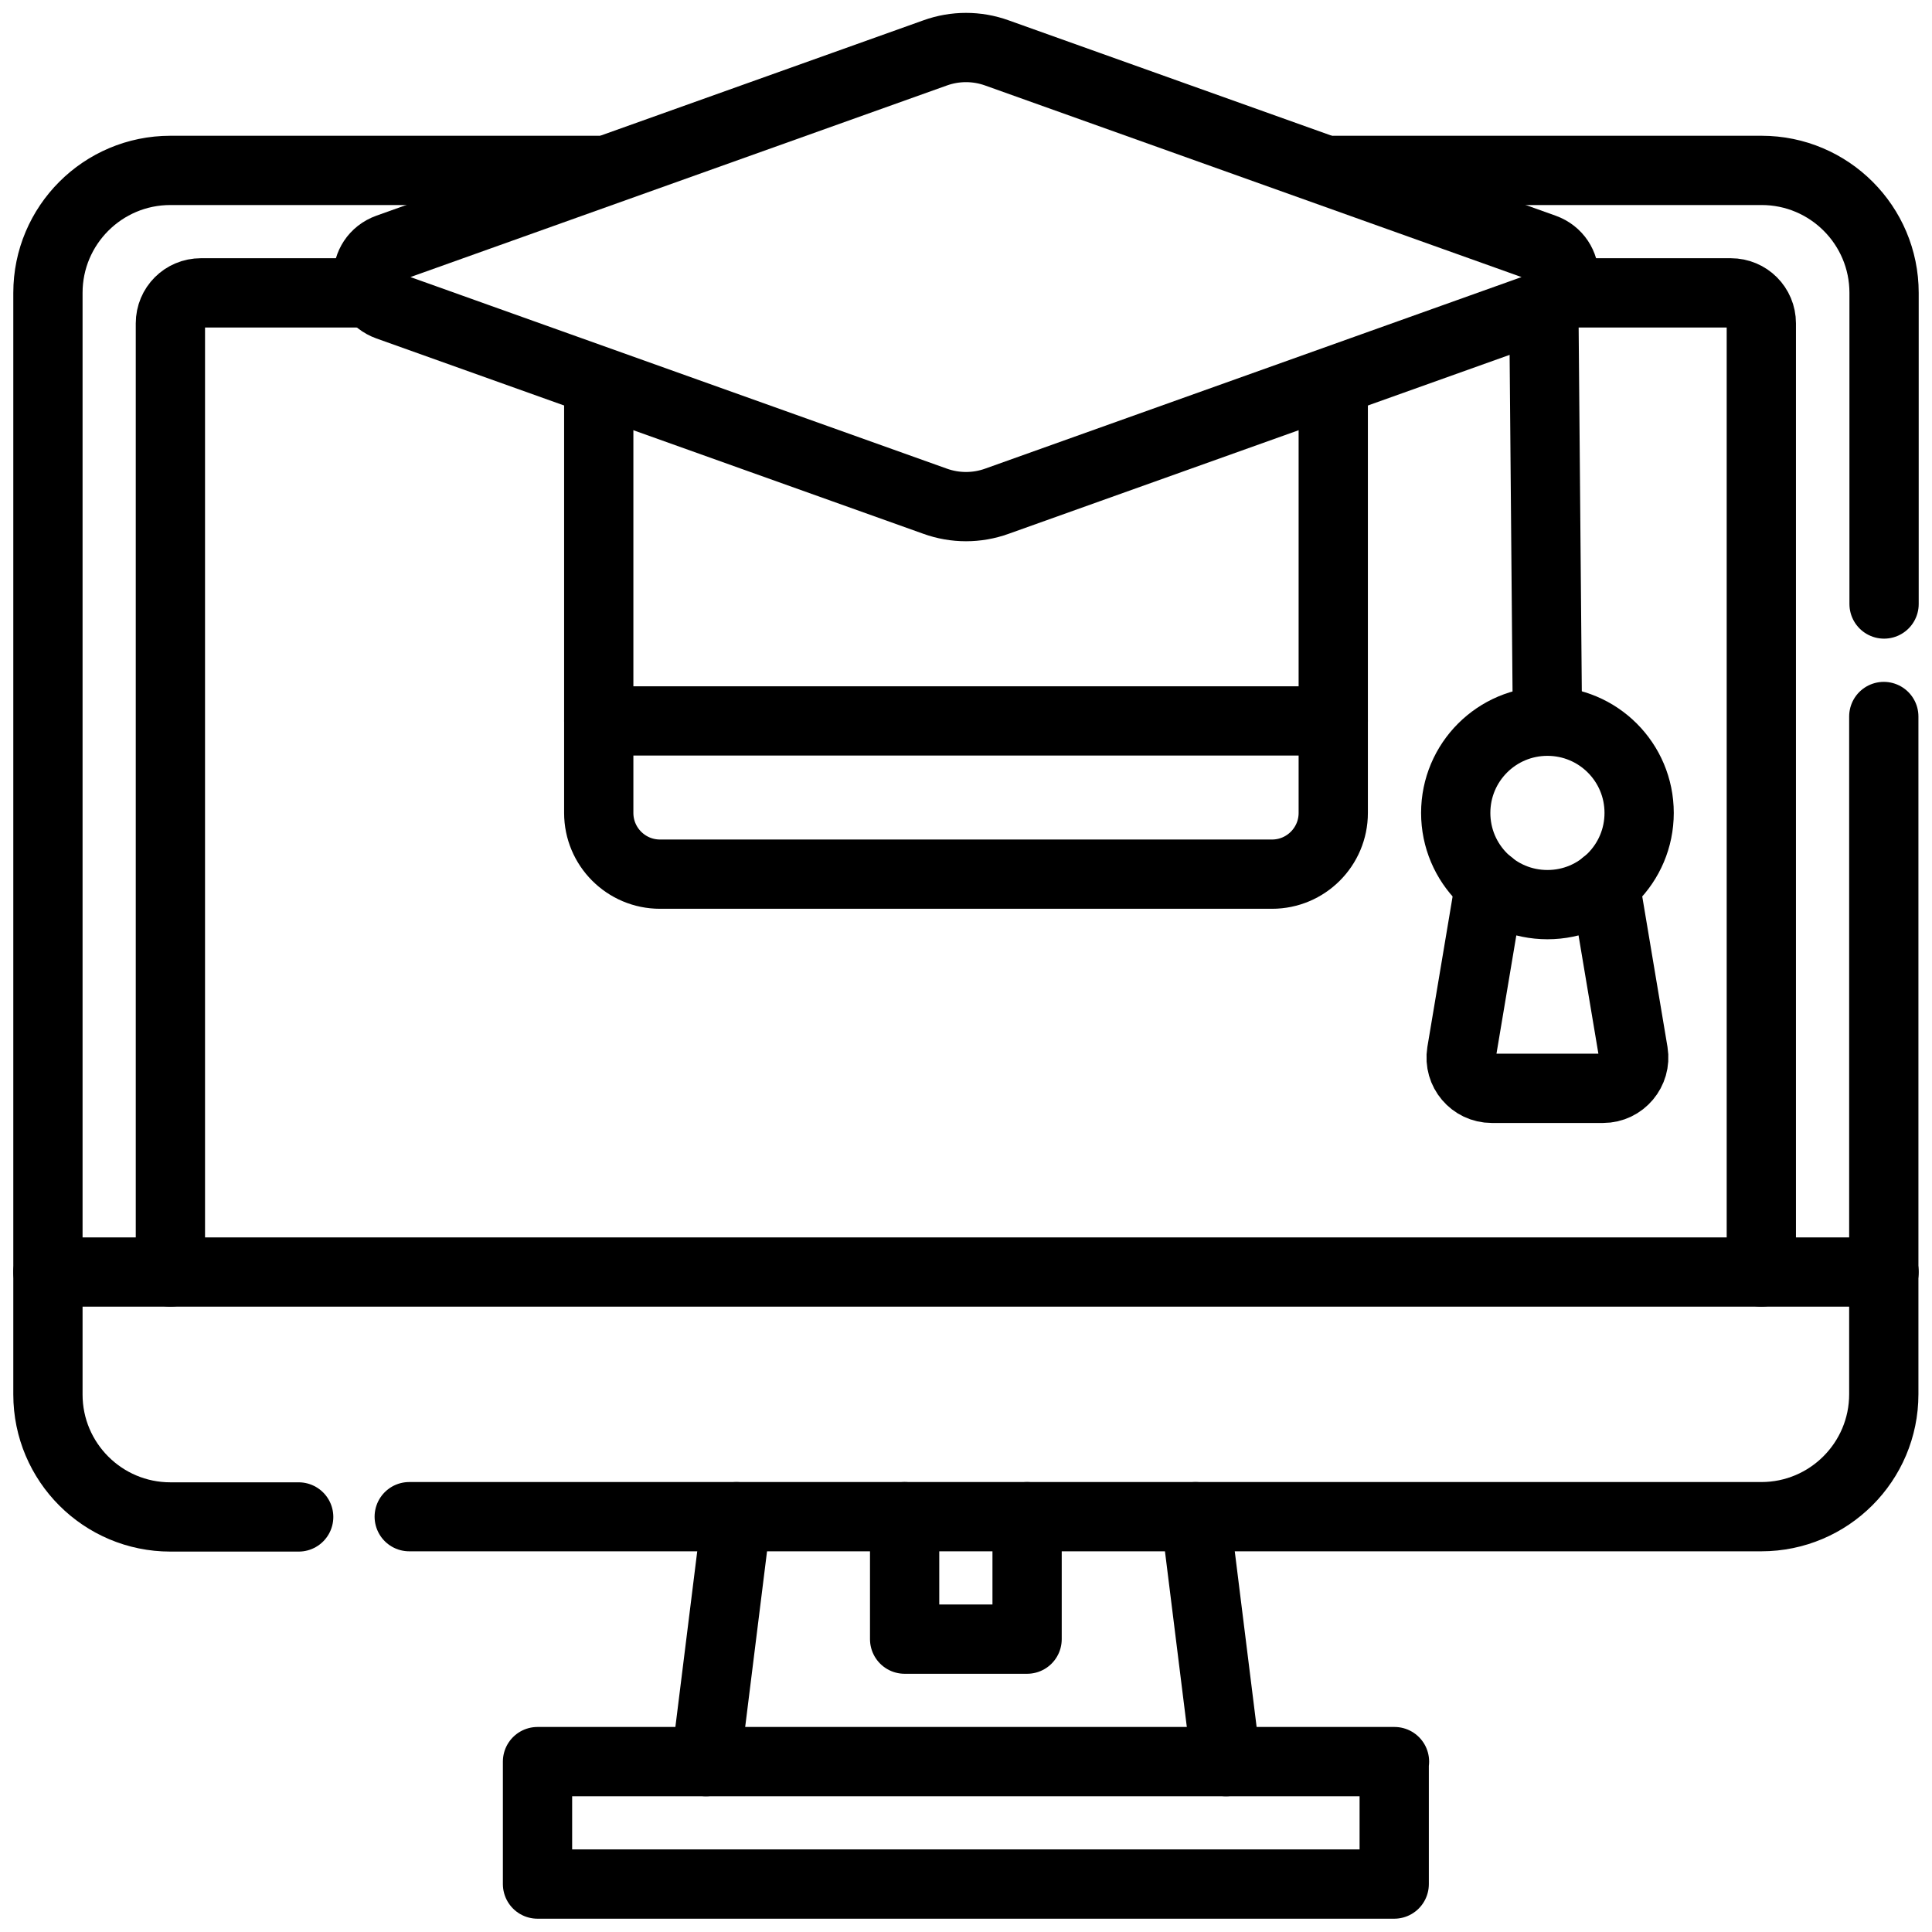
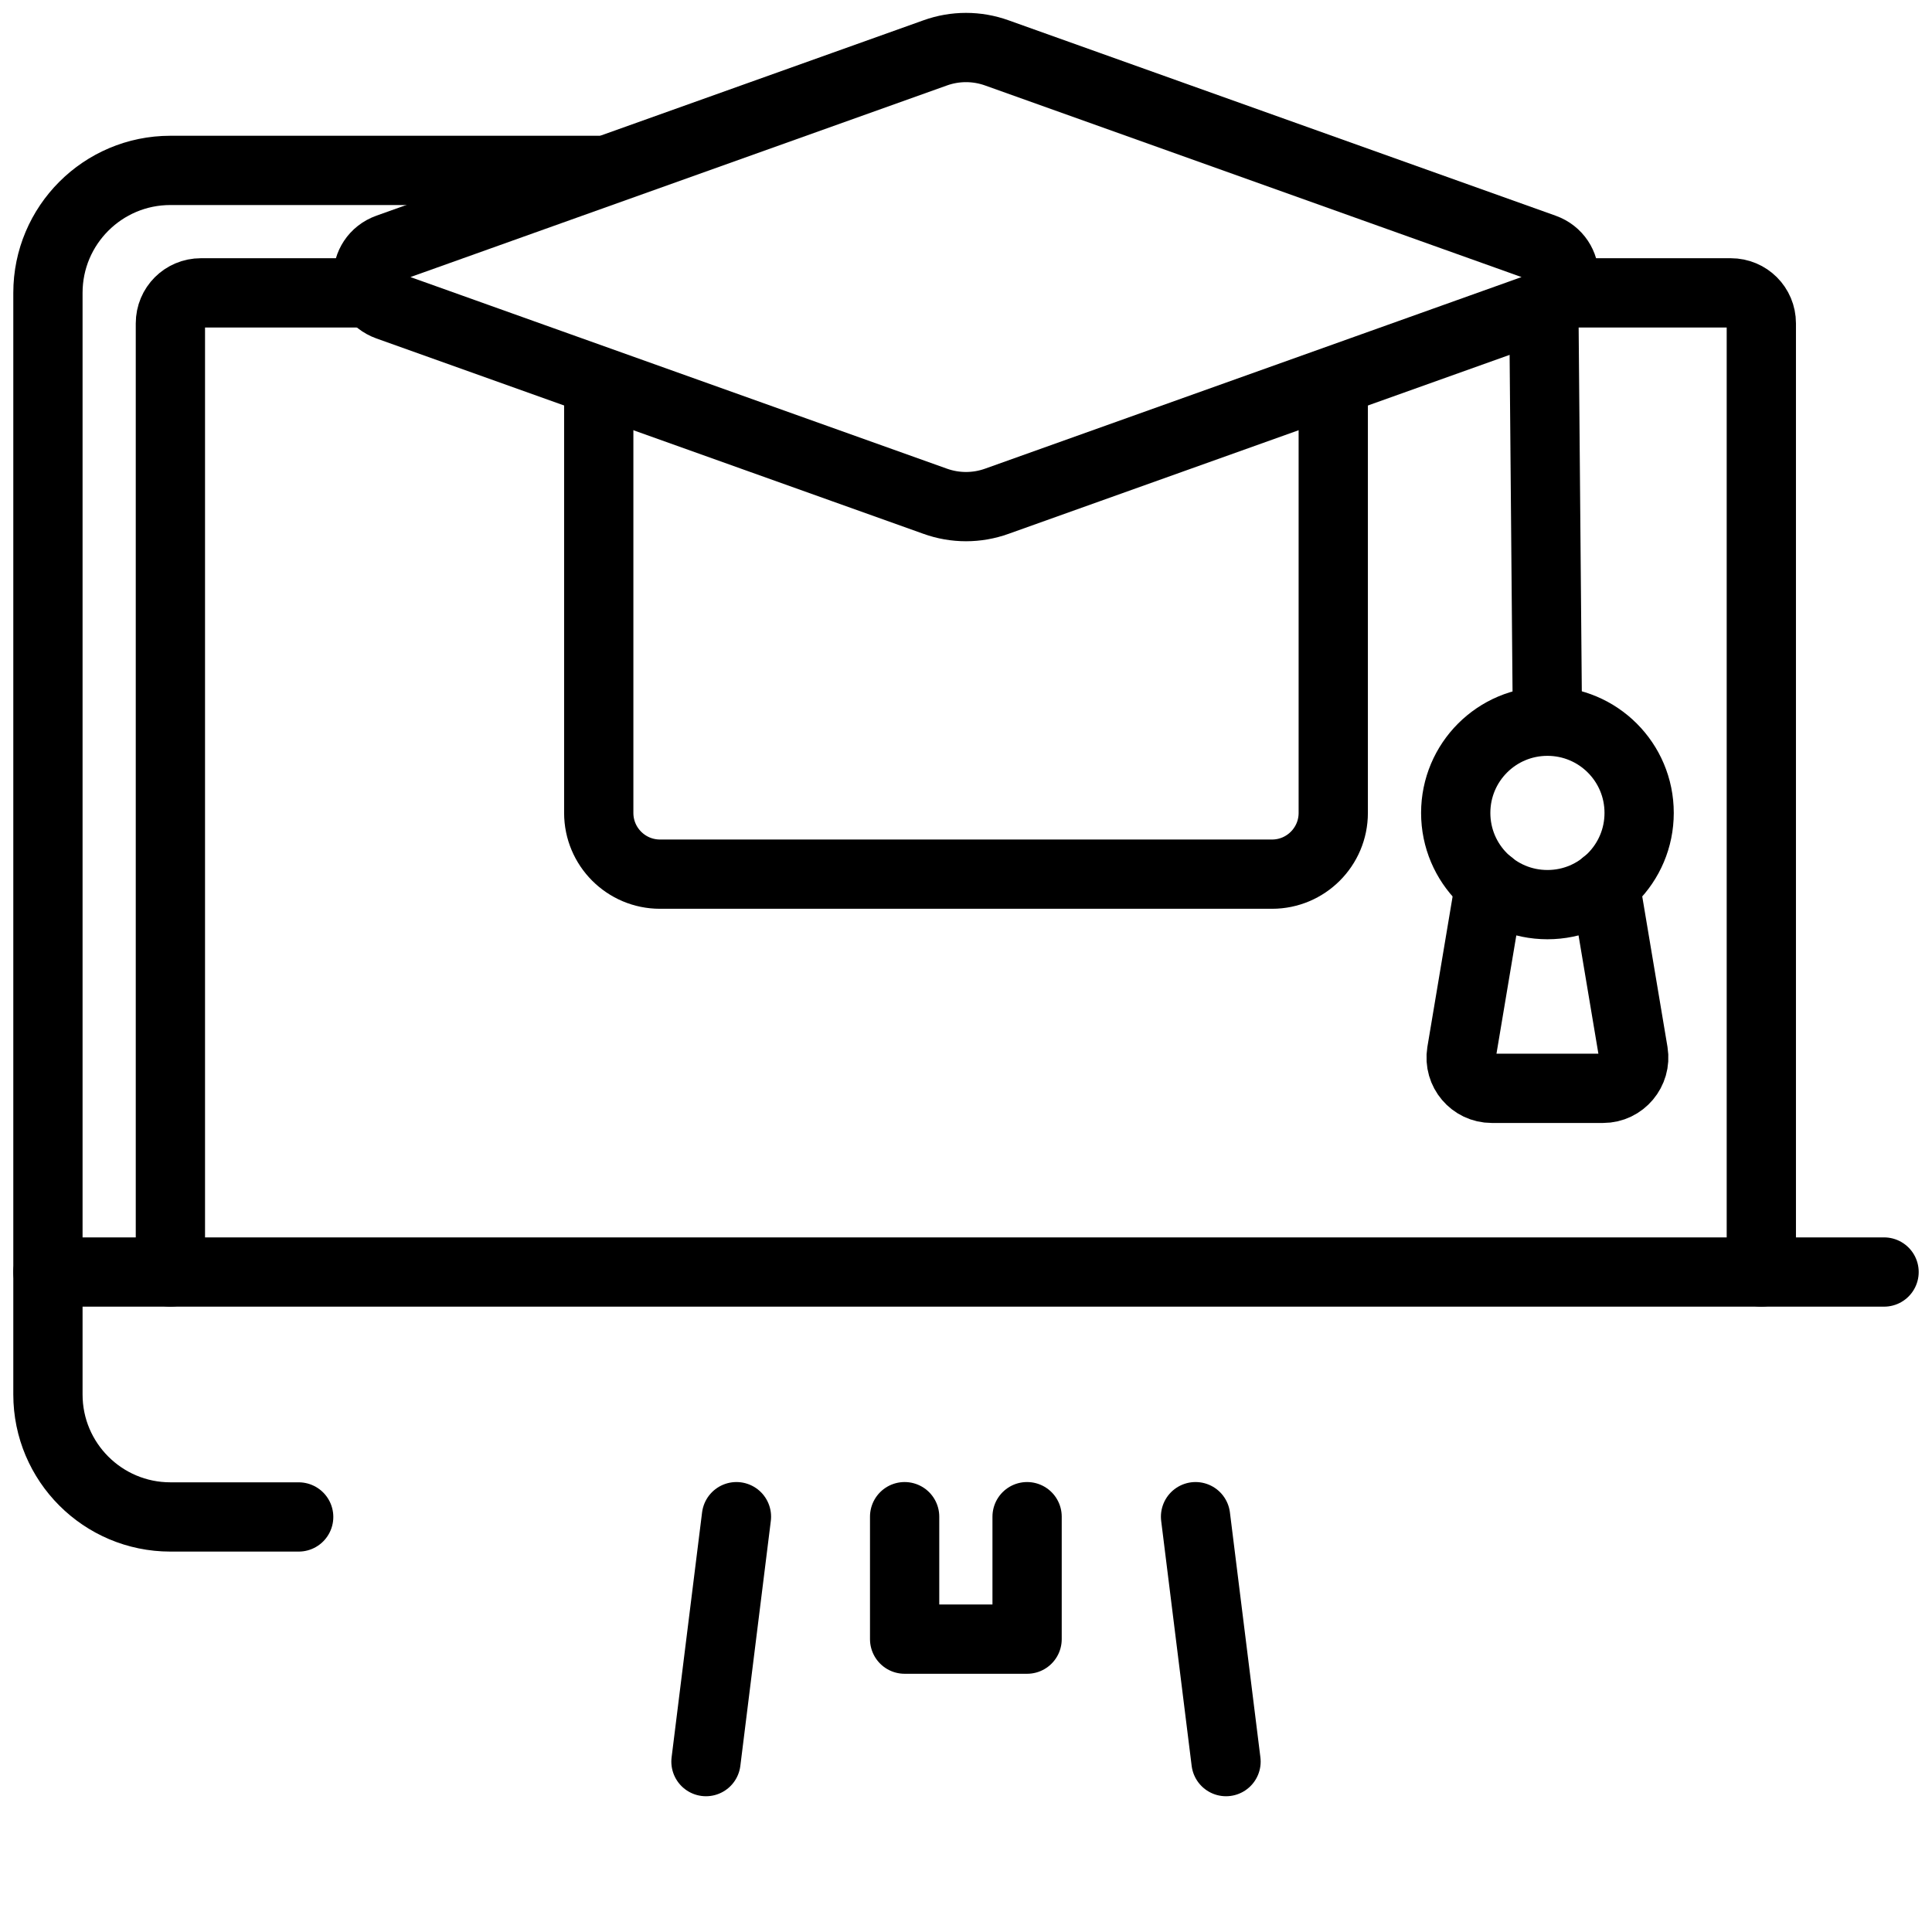
<svg xmlns="http://www.w3.org/2000/svg" id="svg5883" width="24.6cm" height="24.6cm" version="1.1" viewBox="0 0 697.3 697.3">
  <g id="g5889">
    <g id="g5891">
      <g id="g5893">
        <g id="g5899">
          <path id="path5901" d="M337.5,180.9l-197.4-70.5c-9.8-3.5-9.8-17.3,0-20.8L337.5,19.1c7.2-2.6,15.1-2.6,22.3,0l197.4,70.5c9.8,3.5,9.8,17.3,0,20.8l-197.4,70.5c-7.2,2.6-15.1,2.6-22.3,0Z" fill="none" stroke="#000" stroke-linecap="round" stroke-linejoin="round" stroke-width="25" />
        </g>
        <g id="g5903">
          <path id="path5905" d="M579.3,319.1l10.2,60.8c1.1,6.7-4.1,12.9-10.9,12.9h-40.2c-6.8,0-12-6.1-10.9-12.9l10.2-60.8" fill="none" stroke="#000" stroke-linecap="round" stroke-linejoin="round" stroke-width="25" />
        </g>
        <g id="g5907">
          <path id="path5909" d="M591.6,293.4c0,18.3-14.8,33.1-33.1,33.1s-33.1-14.8-33.1-33.1,14.8-33.1,33.1-33.1,33.1,14.8,33.1,33.1Z" fill="none" stroke="#000" stroke-linecap="round" stroke-linejoin="round" stroke-width="25" />
        </g>
        <g id="g5911">
          <path id="path5913" d="M558.5,260.2l-1.3-149.8" fill="none" stroke="#000" stroke-linecap="round" stroke-linejoin="round" stroke-width="25" />
        </g>
        <g id="g5915">
          <path id="path5917" d="M481.2,138.7v154.7c0,12.2-9.9,22.1-22.1,22.1h-220.9c-12.2,0-22.1-9.9-22.1-22.1v-154.7" fill="none" stroke="#000" stroke-linecap="round" stroke-linejoin="round" stroke-width="25" />
        </g>
        <g id="g5919">
-           <path id="path5921" d="M216.1,260.2h265.1" fill="none" stroke="#000" stroke-linecap="round" stroke-linejoin="round" stroke-width="25" />
-         </g>
+           </g>
        <g id="g5923">
-           <path id="path5925" d="M680,218v-112.3c0-24.4-19.8-44.2-44.2-44.2h-154.4" fill="none" stroke="#000" stroke-linecap="round" stroke-linejoin="round" stroke-width="25" />
-         </g>
+           </g>
        <g id="g5927">
-           <path id="path5929" d="M147.7,547.4h488c24.4,0,44.2-19.8,44.2-44.2v-244.6" fill="none" stroke="#000" stroke-linecap="round" stroke-linejoin="round" stroke-width="25" />
-         </g>
+           </g>
        <g id="g5931">
          <path id="path5933" d="M216.1,61.5H61.5c-24.4,0-44.2,19.8-44.2,44.2v397.6c0,24.4,19.8,44.2,44.2,44.2h46.3" fill="none" stroke="#000" stroke-linecap="round" stroke-linejoin="round" stroke-width="25" />
        </g>
-         <path id="path5935" d="M503.3,635.8H194v44.2h309.2v-44.2Z" fill="none" stroke="#000" stroke-linecap="round" stroke-linejoin="round" stroke-width="25" />
        <g id="g5937">
          <path id="path5939" d="M265.8,547.4l-11,88.4" fill="none" stroke="#000" stroke-linecap="round" stroke-linejoin="round" stroke-width="25" />
        </g>
        <g id="g5941">
          <path id="path5943" d="M442.5,635.8l-11-88.4" fill="none" stroke="#000" stroke-linecap="round" stroke-linejoin="round" stroke-width="25" />
        </g>
        <g id="g5945">
          <path id="path5947" d="M326.5,547.4v44.2h44.2v-44.2" fill="none" stroke="#000" stroke-linecap="round" stroke-linejoin="round" stroke-width="25" />
        </g>
        <g id="g5949">
          <path id="path5951" d="M17.3,459.1h662.7" fill="none" stroke="#000" stroke-linecap="round" stroke-linejoin="round" stroke-width="25" />
        </g>
        <g id="g5953">
          <path id="path5955" d="M564.3,105.7h60.4c6.1,0,11,4.9,11,11v342.4" fill="none" stroke="#000" stroke-linecap="round" stroke-linejoin="round" stroke-width="25" />
        </g>
        <g id="g5957">
          <path id="path5959" d="M61.5,459.1V116.7c0-6.1,4.9-11,11-11h60.4" fill="none" stroke="#000" stroke-linecap="round" stroke-linejoin="round" stroke-width="25" />
        </g>
      </g>
    </g>
  </g>
</svg>